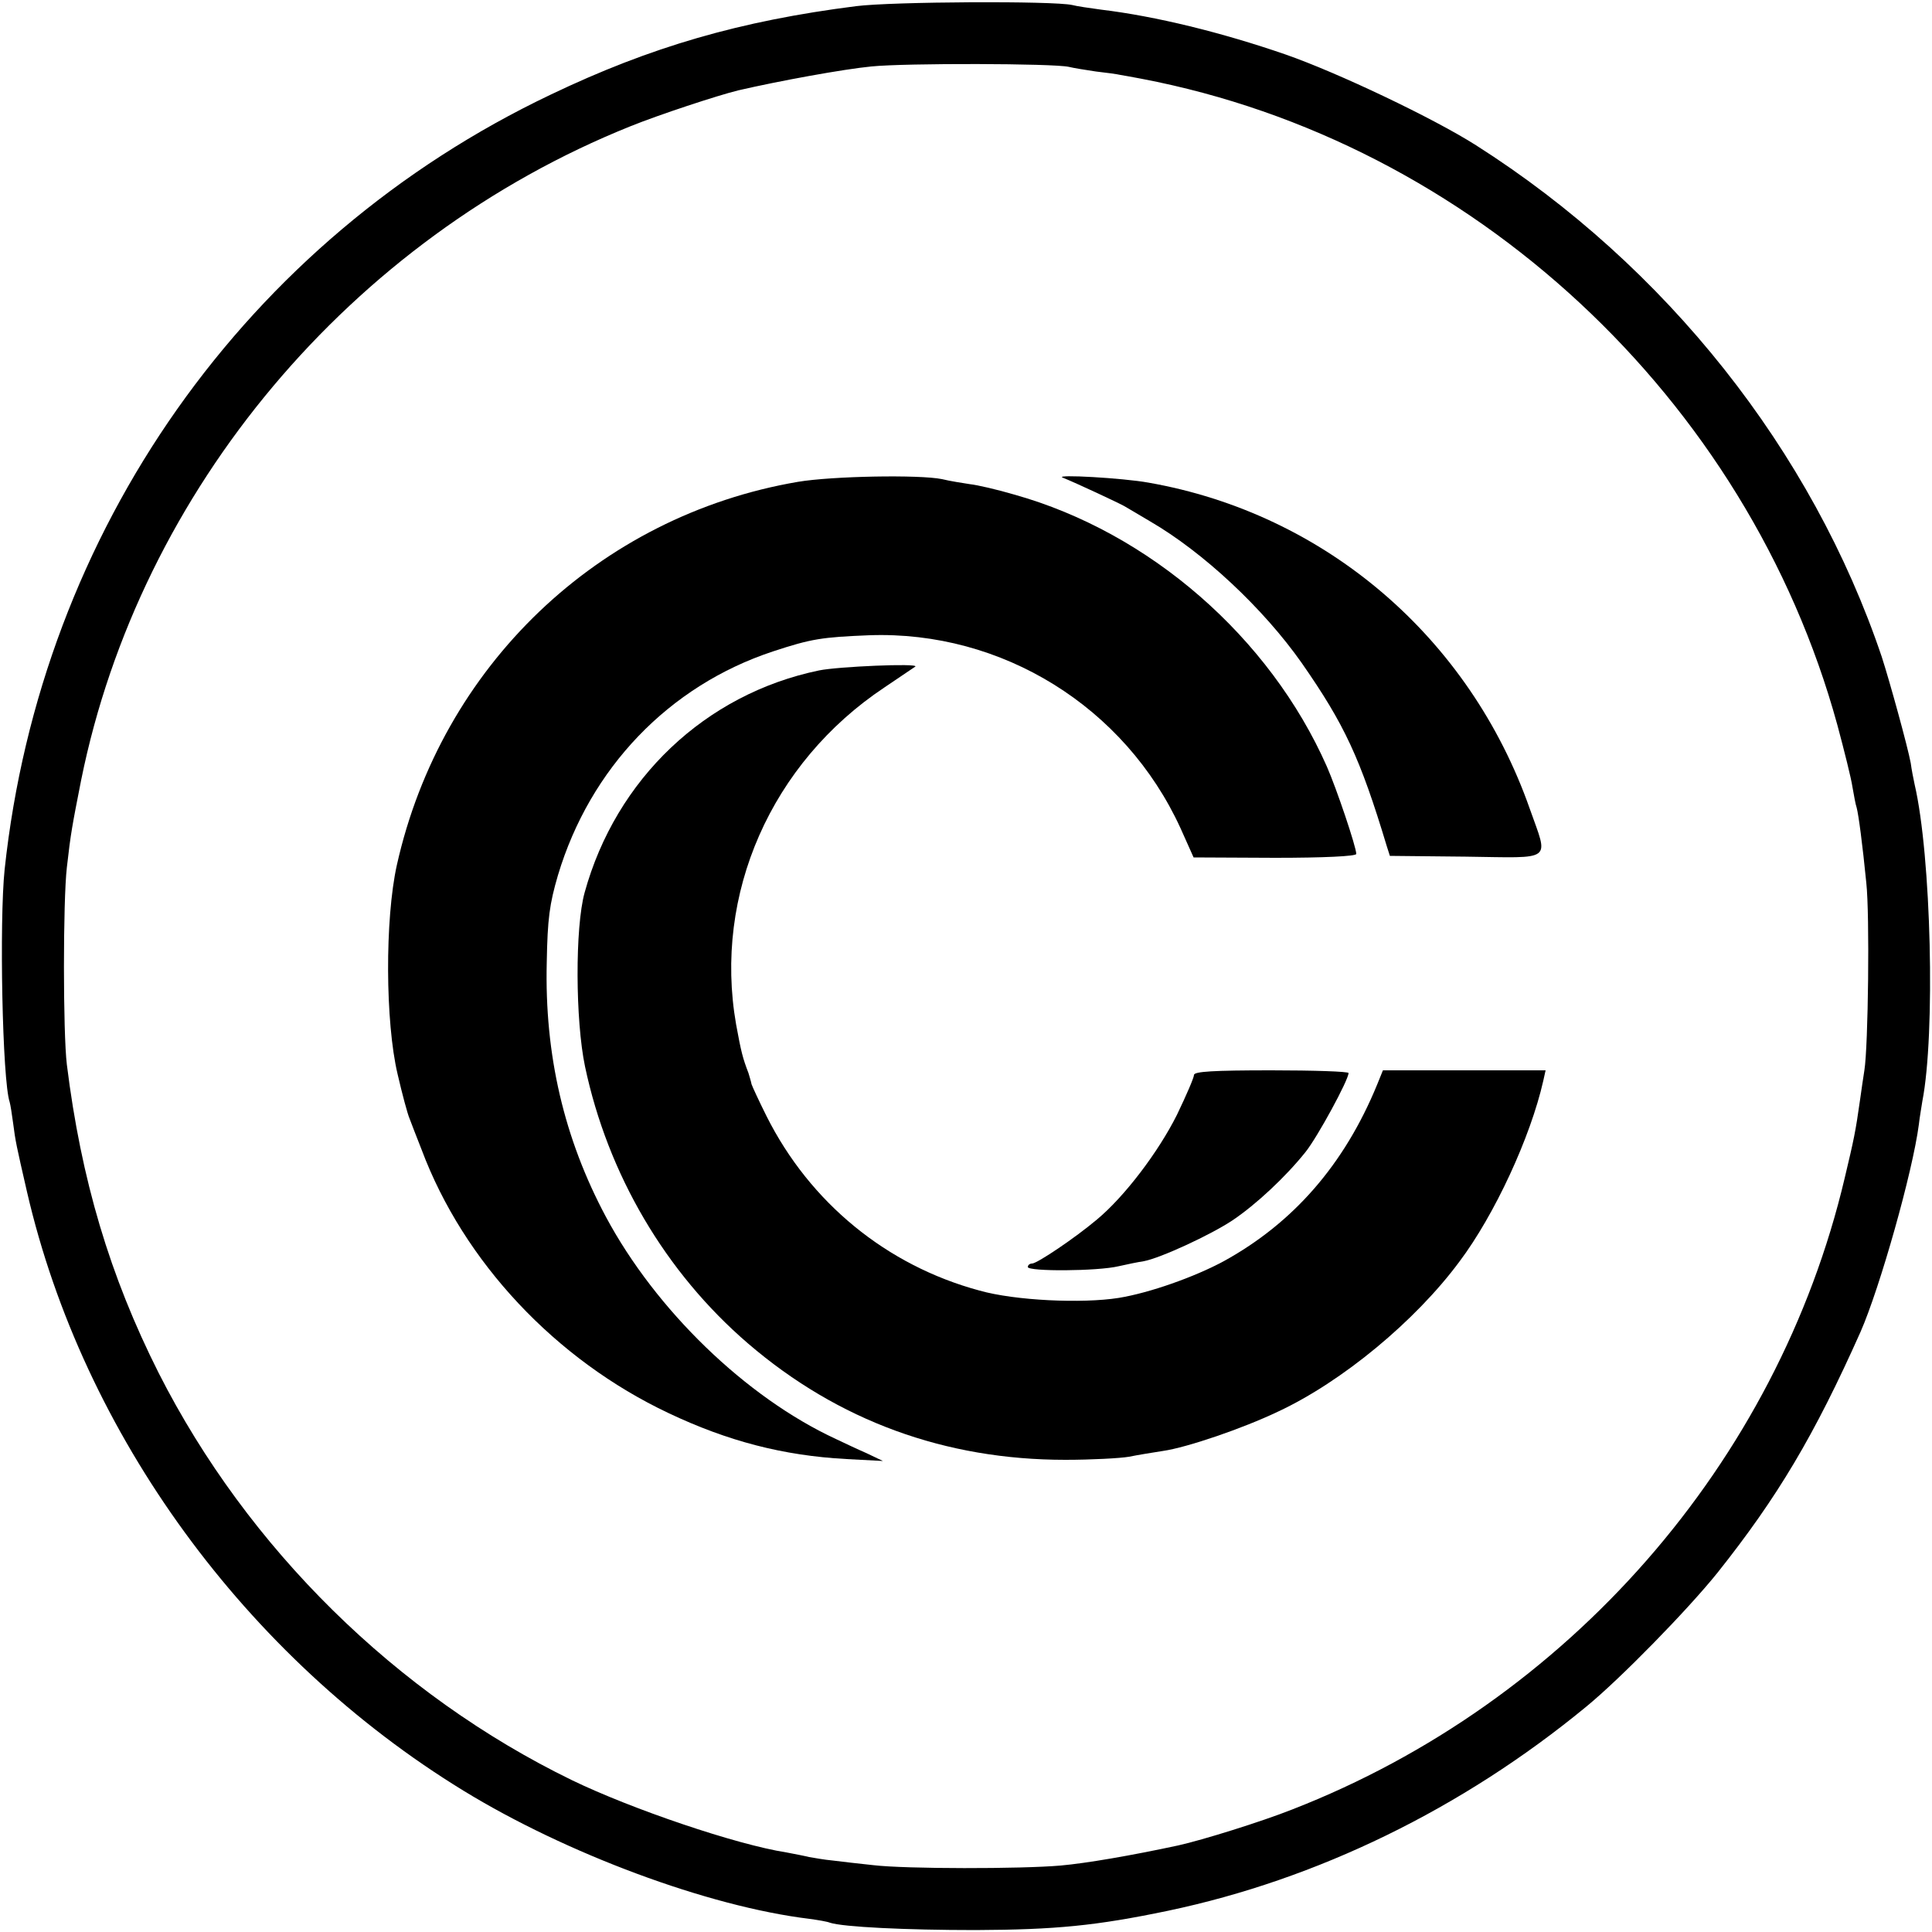
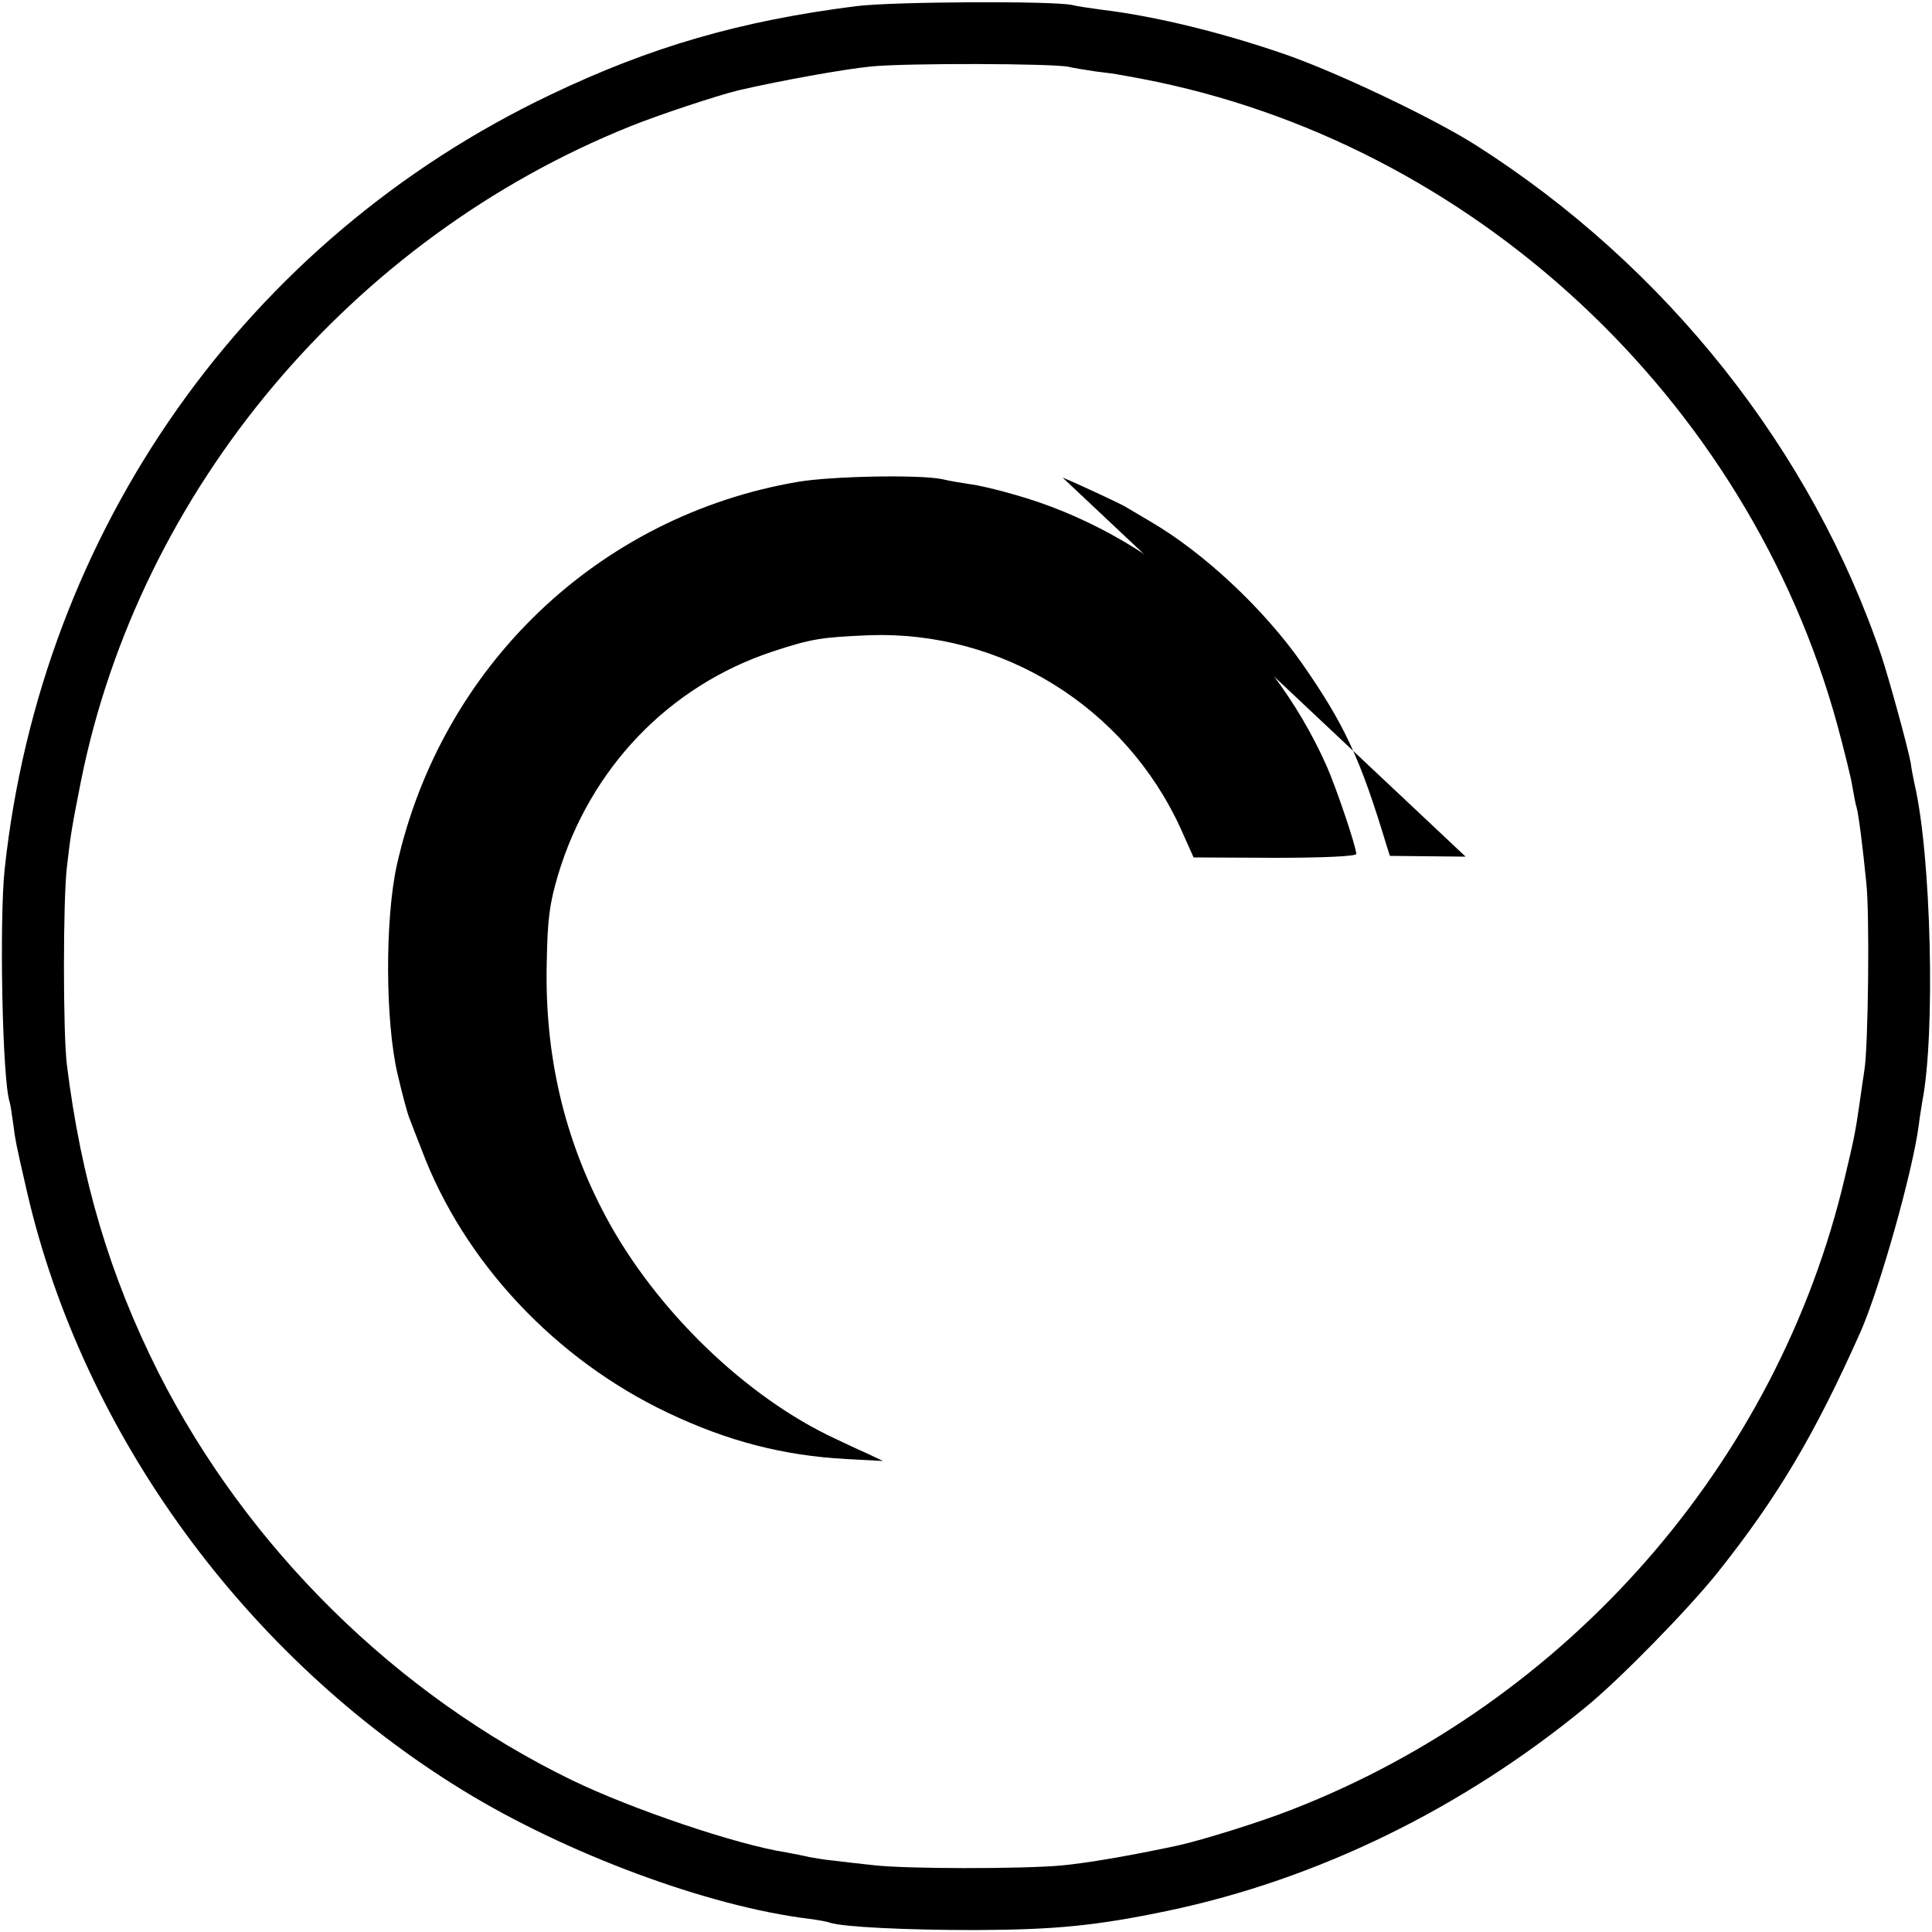
<svg xmlns="http://www.w3.org/2000/svg" version="1.0" width="500pt" height="500pt" viewBox="0 0 500 500" preserveAspectRatio="xMidYMid meet">
  <g transform="translate(0,500) scale(0.1,-0.1)" fill="#000000" stroke="none">
    <path d="M2215 4984 c-299 -38 -531 -105 -790 -229 -788 -375 -1319 -1128 -1413 -2005 -14 -133 -6 -546 13 -602 2 -7 6 -32 9 -55 6 -47 8 -56 36 -178 145 -627 566 -1204 1129 -1549 266 -163 633 -300 896 -332 22 -3 46 -7 53 -10 34 -11 195 -19 377 -19 207 1 311 11 498 50 385 81 760 263 1082 528 89 73 262 250 340 347 155 195 250 354 370 623 50 114 135 414 151 537 2 19 7 46 9 60 34 174 23 636 -20 820 -3 14 -8 39 -10 55 -8 43 -54 210 -75 275 -180 534 -558 1011 -1050 1324 -110 70 -358 188 -493 235 -165 57 -336 99 -477 116 -30 4 -64 9 -75 12 -48 11 -466 9 -560 -3z m551 -157 c12 -3 43 -8 70 -12 27 -3 56 -7 64 -9 8 -1 33 -6 55 -10 854 -163 1568 -826 1800 -1672 18 -67 36 -139 39 -160 4 -22 8 -46 11 -54 5 -19 15 -94 25 -195 9 -82 5 -423 -5 -485 -3 -19 -8 -53 -11 -75 -12 -85 -16 -103 -40 -204 -174 -737 -716 -1356 -1430 -1634 -81 -32 -232 -79 -295 -93 -121 -26 -237 -46 -304 -52 -103 -9 -401 -9 -485 1 -36 4 -83 9 -105 12 -22 2 -49 7 -61 9 -12 3 -38 8 -59 12 -129 20 -400 112 -555 187 -454 221 -839 600 -1069 1053 -127 252 -201 501 -238 799 -10 82 -10 424 0 510 10 89 14 109 37 226 152 752 699 1402 1421 1692 74 30 226 80 279 93 108 25 273 55 345 62 89 9 471 8 511 -1z" />
    <path d="M2065 3753 c-516 -88 -923 -477 -1038 -992 -31 -140 -30 -406 2 -541 12 -52 26 -104 31 -115 4 -11 18 -47 31 -80 109 -291 347 -544 639 -682 154 -73 297 -110 460 -119 l95 -5 -42 20 c-23 10 -59 27 -80 37 -233 108 -466 334 -595 575 -108 202 -159 419 -153 659 2 112 7 150 29 225 83 277 287 490 556 579 100 33 127 37 250 42 343 12 661 -185 805 -499 l34 -76 211 -1 c125 0 210 4 210 10 0 18 -51 169 -76 226 -148 335 -459 606 -809 704 -44 13 -96 25 -115 27 -19 3 -52 8 -72 13 -58 12 -284 8 -373 -7z" />
-     <path d="M2750 3764 c35 -14 146 -66 160 -74 8 -5 38 -22 66 -39 138 -80 294 -226 393 -367 110 -158 151 -245 220 -474 l8 -25 196 -2 c230 -3 215 -15 166 124 -156 444 -530 764 -987 844 -66 12 -244 22 -222 13z" />
-     <path d="M2120 3265 c-295 -61 -526 -281 -607 -575 -25 -90 -24 -331 1 -450 59 -279 208 -533 422 -717 233 -200 510 -301 821 -301 67 0 142 4 165 8 24 5 63 11 88 15 62 9 206 58 298 102 165 77 355 234 469 388 91 121 184 322 217 468 l6 27 -210 0 -211 0 -15 -37 c-85 -207 -217 -358 -397 -457 -76 -41 -192 -82 -272 -95 -95 -15 -268 -7 -360 19 -241 65 -439 228 -551 451 -20 40 -37 77 -39 83 -1 6 -5 19 -8 29 -15 39 -19 55 -32 126 -59 337 91 677 384 872 42 28 78 53 80 54 8 9 -200 0 -249 -10z" />
-     <path d="M3090 2218 c0 -7 -20 -53 -44 -103 -48 -96 -135 -211 -207 -271 -57 -48 -155 -114 -168 -114 -6 0 -11 -4 -11 -9 0 -12 181 -11 235 2 22 5 51 11 65 13 43 8 173 68 230 106 61 41 138 113 189 177 31 39 111 186 111 204 0 4 -90 7 -200 7 -149 0 -200 -3 -200 -12z" />
+     <path d="M2750 3764 c35 -14 146 -66 160 -74 8 -5 38 -22 66 -39 138 -80 294 -226 393 -367 110 -158 151 -245 220 -474 l8 -25 196 -2 z" />
  </g>
</svg>